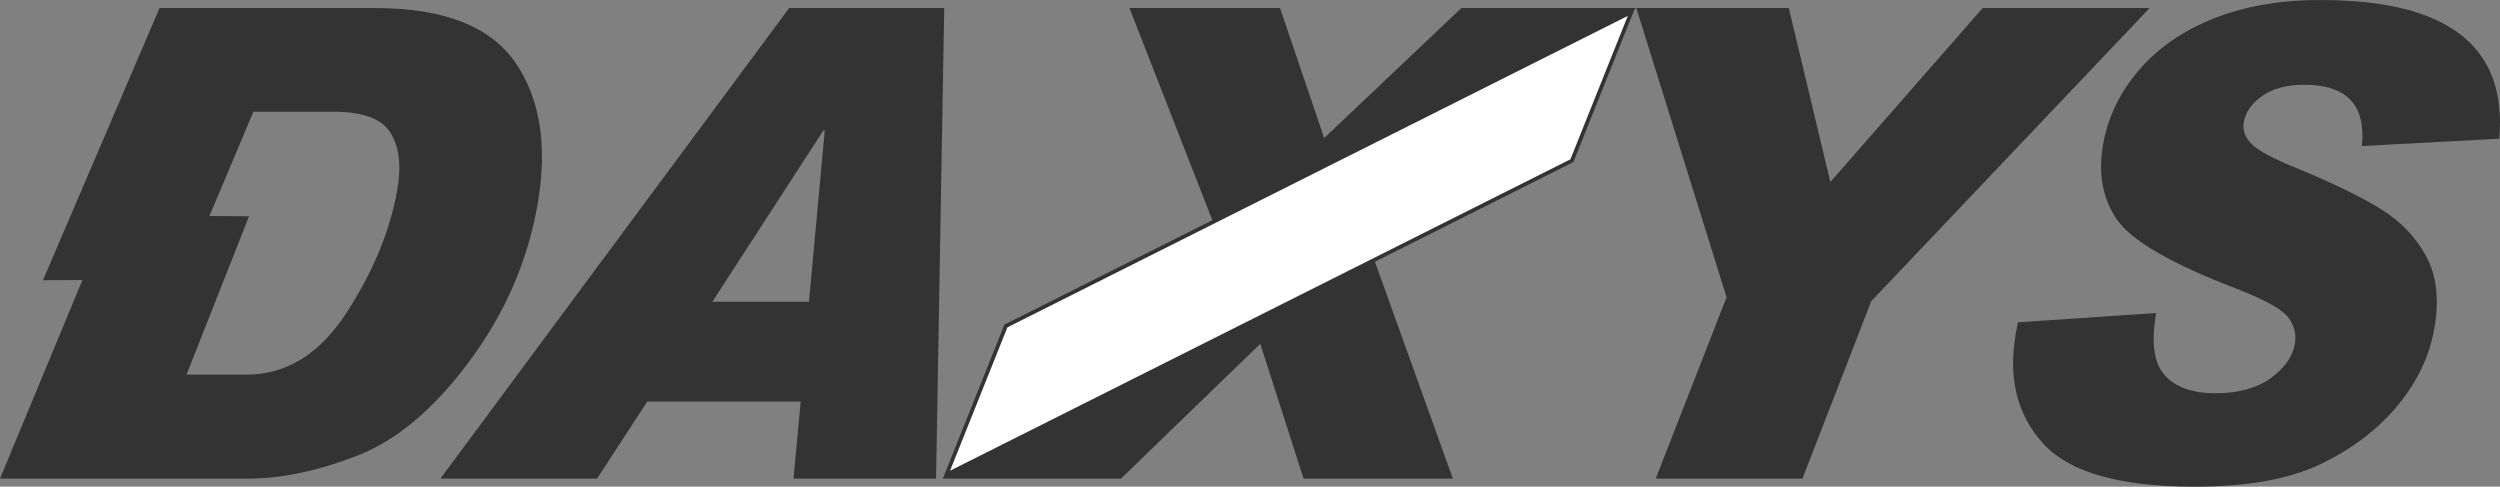
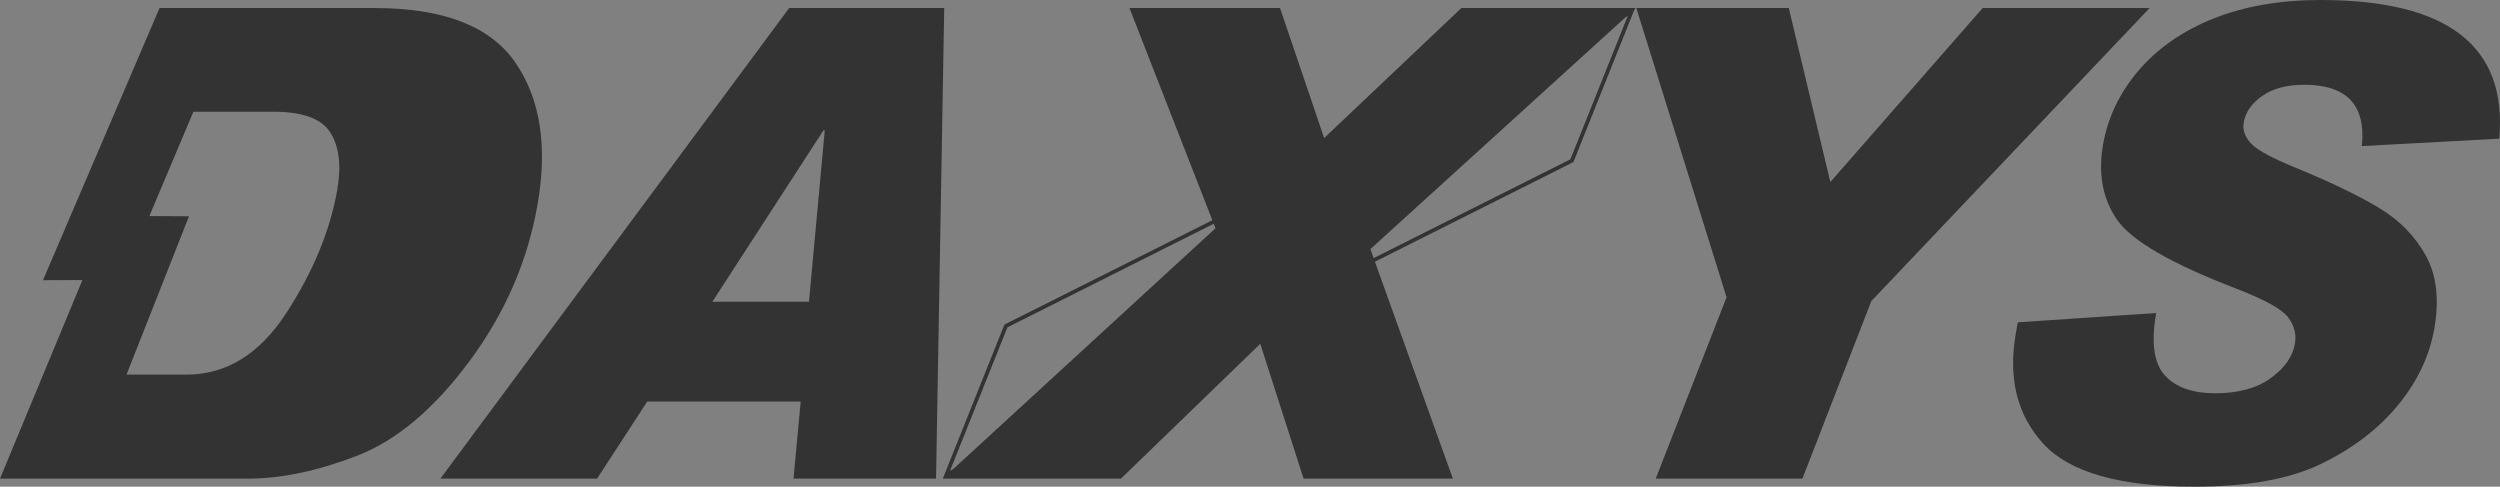
<svg xmlns="http://www.w3.org/2000/svg" id="_图层_2" viewBox="0 0 1317.4 256.44">
  <rect x="0" y="0" width="1317.4" height="256.44" fill="#808080" stroke="none" />
  <defs>
    <style>.cls-1{fill:#fff;}.cls-2{fill:#333;}</style>
  </defs>
  <g id="Layer_1">
    <g>
-       <path class="cls-2" d="M84.07,4.23h113.42c36.2,0,60.9,9.59,74.1,28.76,13.2,19.17,17.07,44.21,11.62,75.11-5.23,29.66-17.17,57.07-35.81,82.21-18.64,25.15-38.37,41.76-59.19,49.82-20.82,8.06-40.02,12.09-57.62,12.09H0s43.43-104.65,43.43-104.65l-20.78,.08L84.07,4.23Zm14.23,193.18h31.63c20.98,0,38.5-10.83,52.58-32.48,14.08-21.65,23.02-43.25,26.82-64.79,2.25-12.74,1.06-22.81-3.56-30.19-4.62-7.38-14.6-11.08-29.93-11.08h-42.3s-23.2,54.98-23.2,54.98l20.89,.11-32.94,83.45Z" />
+       <path class="cls-2" d="M84.07,4.23h113.42c36.2,0,60.9,9.59,74.1,28.76,13.2,19.17,17.07,44.21,11.62,75.11-5.23,29.66-17.17,57.07-35.81,82.21-18.64,25.15-38.37,41.76-59.19,49.82-20.82,8.06-40.02,12.09-57.62,12.09H0s43.43-104.65,43.43-104.65l-20.78,.08L84.07,4.23Zm14.23,193.18c20.98,0,38.5-10.83,52.58-32.48,14.08-21.65,23.02-43.25,26.82-64.79,2.25-12.74,1.06-22.81-3.56-30.19-4.62-7.38-14.6-11.08-29.93-11.08h-42.3s-23.2,54.98-23.2,54.98l20.89,.11-32.94,83.45Z" />
      <path class="cls-2" d="M493.26,252.21h-75.11s3.78-40.6,3.78-40.6h-80.86s-26.44,40.6-26.44,40.6h-82.55S415.87,4.23,415.87,4.23h81.7s-4.31,247.98-4.31,247.98Zm-66.96-93.21l8.32-90.33h-.68s-58.56,90.33-58.56,90.33h50.92Z" />
      <path class="cls-2" d="M861.94,4.23l-139.8,127.04,43.46,120.95h-78.66s-22.83-71.05-22.83-71.05l-73.42,71.05h-93.88s143.71-131.94,143.71-131.94L595.18,4.23h79.33s23.27,68.51,23.27,68.51L770.09,4.23h91.85Z" />
      <path class="cls-2" d="M1132.76,4.23l-146.66,154.44-36.29,93.54h-77.3s37.32-95.57,37.32-95.57L862.28,4.23h80.35s21.89,91.68,21.89,91.68L1044.8,4.23h87.96Z" />
      <path class="cls-2" d="M1317.01,73.08l-72.41,3.89c2.22-21.54-7.89-32.31-30.33-32.31-9.13,0-16.5,1.95-22.09,5.84-5.59,3.89-8.86,8.54-9.82,13.96-.7,3.95,.62,7.7,3.94,11.25,3.32,3.55,11.88,8.09,25.68,13.62,17.45,7.22,31.47,14.04,42.06,20.47,10.59,6.43,18.71,14.78,24.34,25.04,5.63,10.26,7.1,23.06,4.39,38.4-2.55,14.44-8.95,27.89-19.21,40.34-10.26,12.46-23.69,22.73-40.27,30.79-16.59,8.06-38.87,12.09-66.84,12.09-39.36,0-65.94-7.55-79.74-22.67-13.8-15.11-18.61-34.51-14.44-58.19l1.01-5.75,72.93-4.91c-2.72,15.45-1.24,26.36,4.46,32.73,5.7,6.37,14.58,9.56,26.65,9.56,12.18,0,21.92-2.65,29.23-7.95,7.31-5.3,11.56-11.33,12.75-18.1,.89-5.07-.31-9.75-3.61-14.04-3.3-4.29-12.4-9.3-27.29-15.06-34.12-13.08-55.03-25.15-62.72-36.2-7.69-11.05-10.17-24.36-7.42-39.92,2.51-14.21,8.77-27.18,18.79-38.91,10.02-11.73,23.18-20.83,39.49-27.32C1182.87,3.24,1201.62,0,1222.82,0c67.1,0,98.5,24.36,94.19,73.08Z" />
      <g>
-         <polygon class="cls-1" points="530.07 171.77 859.69 6.31 828.34 84.67 498.72 250.14 530.07 171.77" />
        <path class="cls-2" d="M857.78,8.38l-30.23,75.57L500.63,248.06l30.23-75.57L857.78,8.38m3.82-4.15l-332.31,166.82-32.47,81.17L829.13,85.4,861.6,4.23h0Z" />
      </g>
    </g>
  </g>
</svg>